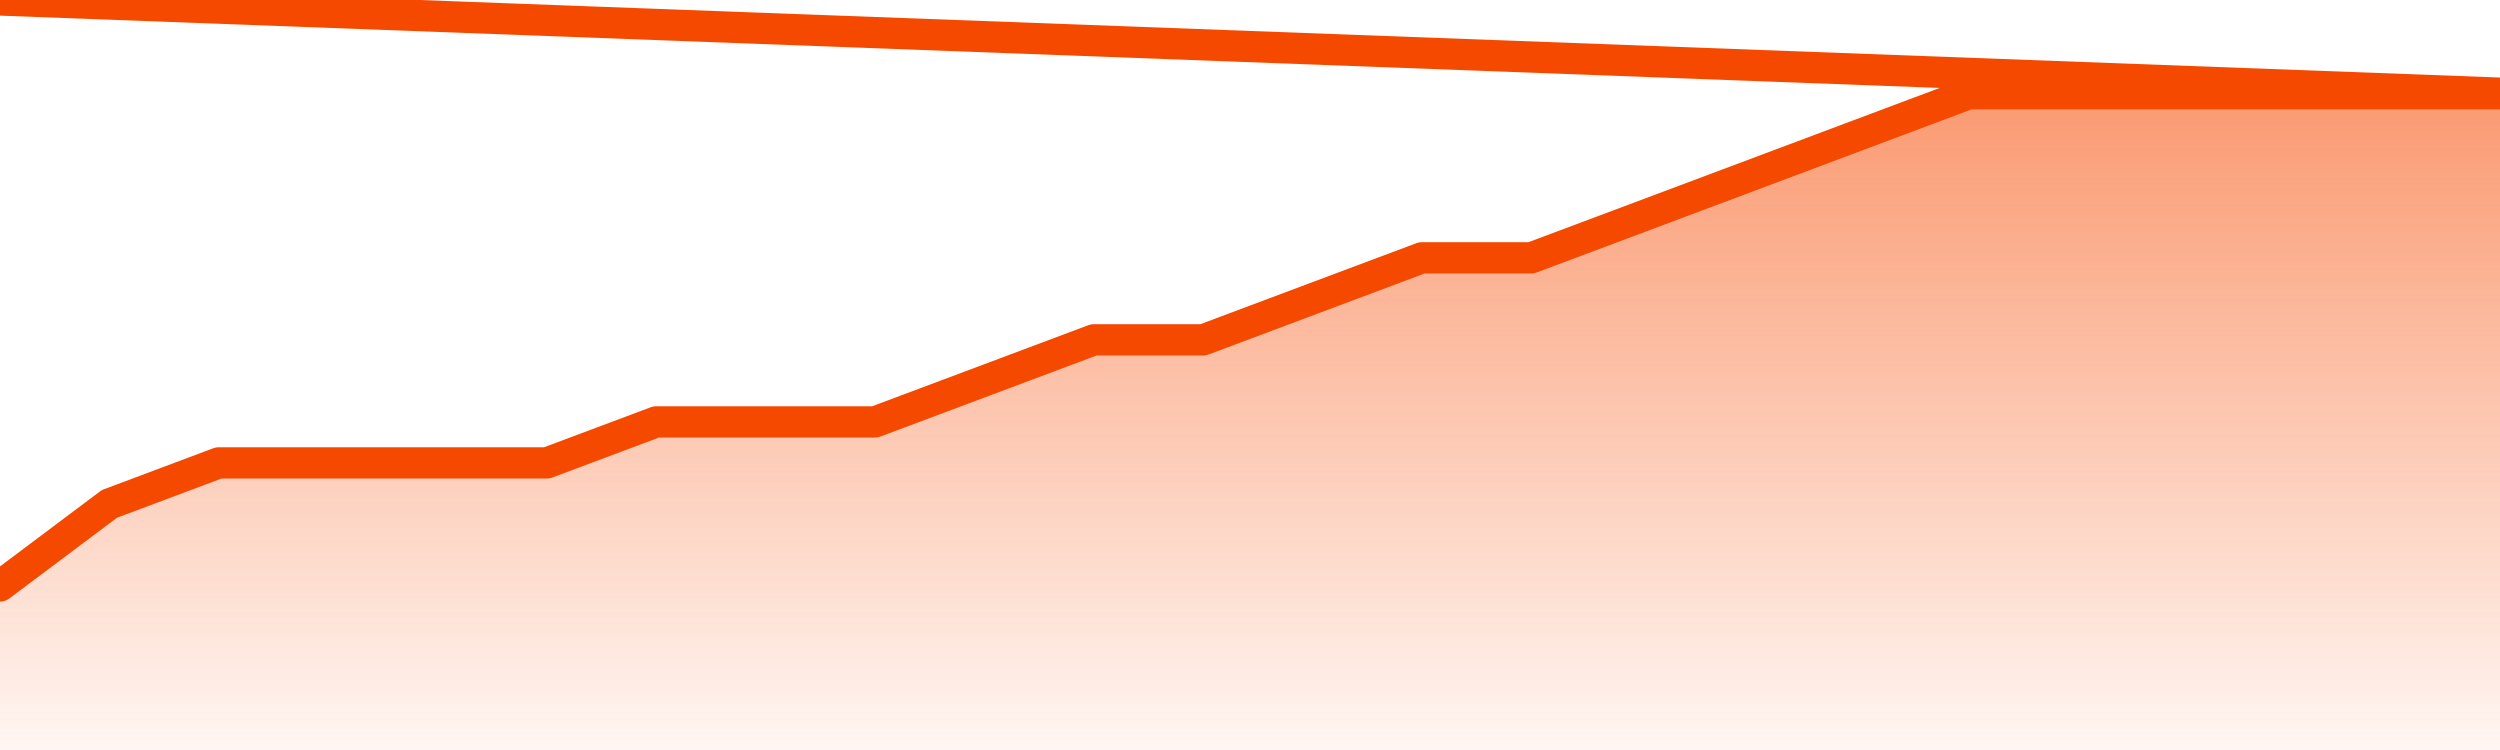
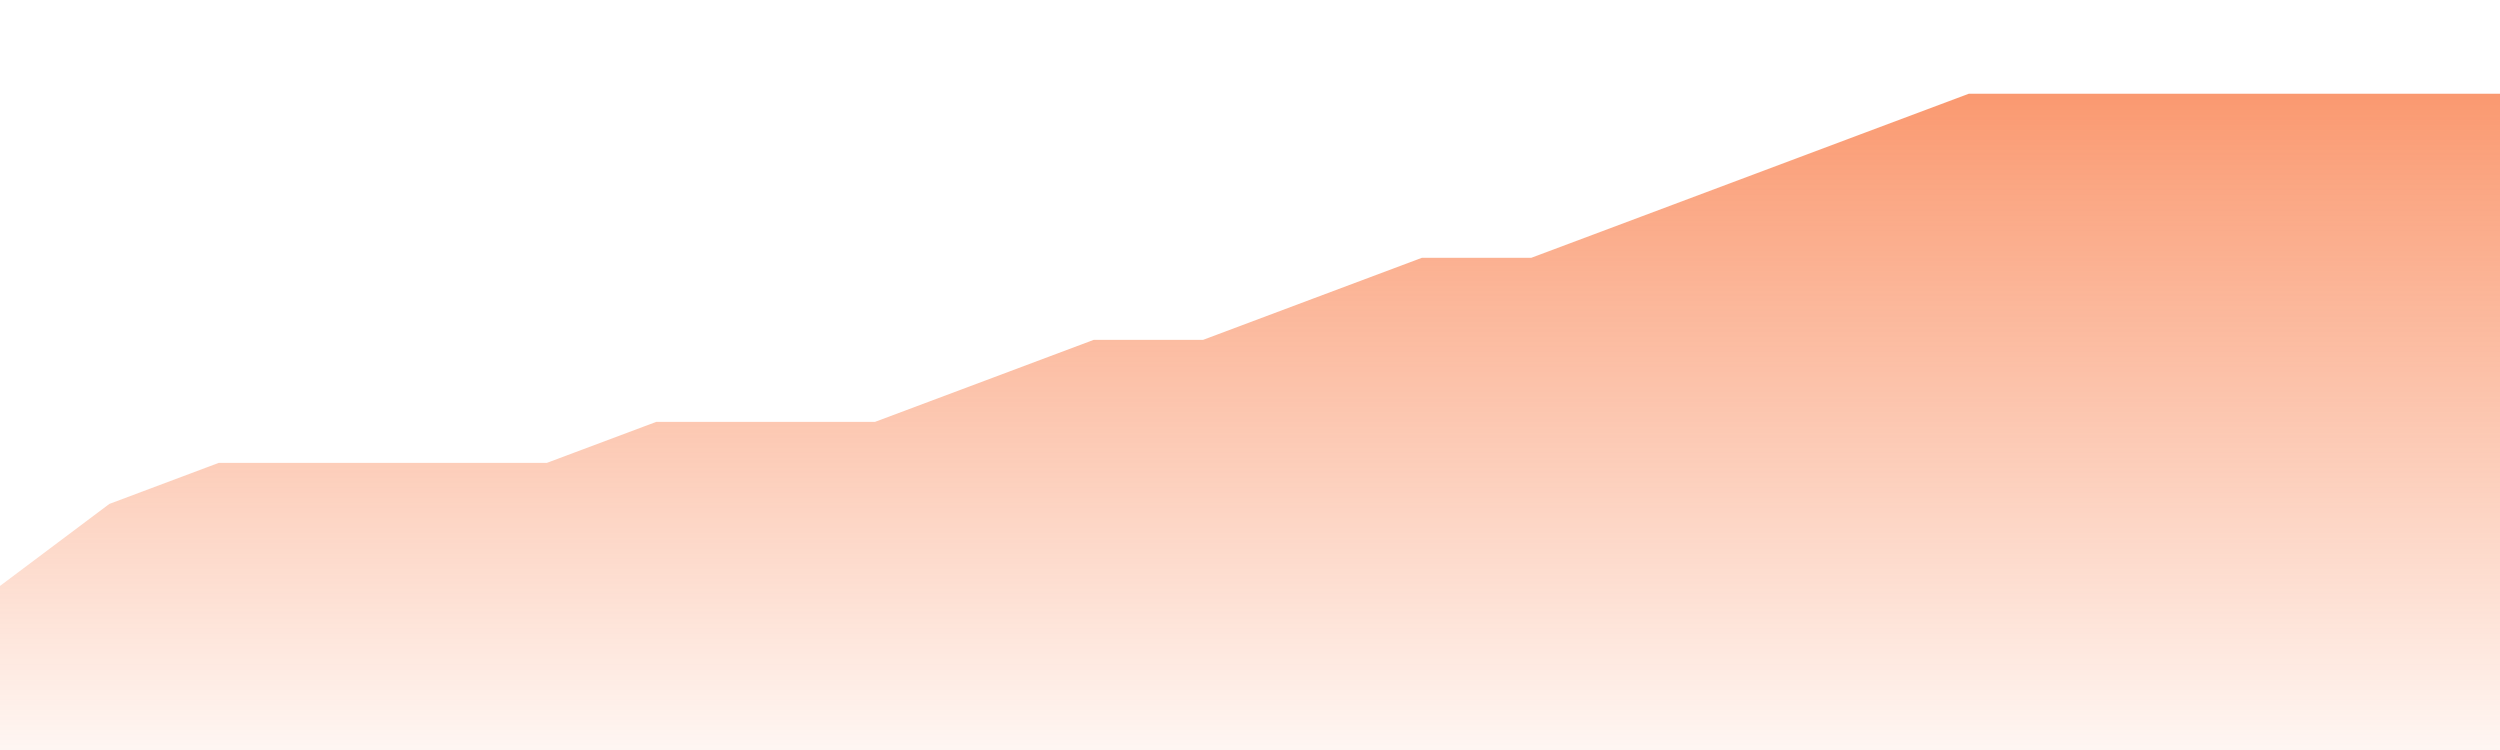
<svg xmlns="http://www.w3.org/2000/svg" version="1.1" width="80" height="24" viewBox="0 0 80 24">
  <defs>
    <linearGradient x1=".5" x2=".5" y2="1" id="gradient">
      <stop offset="0" stop-color="#F64900" />
      <stop offset="1" stop-color="#f64900" stop-opacity="0" />
    </linearGradient>
  </defs>
  <path fill="url(#gradient)" fill-opacity="0.56" stroke="none" d="M 0,26 0.0,18.75 3.5,16.125 7.0,14.812 10.5,14.812 14.0,14.812 17.5,14.812 21.0,13.5 24.5,13.5 28.0,13.5 31.5,12.188 35.0,10.875 38.5,10.875 42.0,9.562 45.5,8.25 49.0,8.25 52.5,6.938 56.0,5.625 59.5,4.312 63.0,3.0 66.5,3.0 70.0,3.0 73.5,3.0 77.0,3.0 80.5,3.0 82,26 Z" />
-   <path fill="none" stroke="#F64900" stroke-width="1" stroke-linejoin="round" stroke-linecap="round" d="M 0.0,18.75 3.5,16.125 7.0,14.812 10.5,14.812 14.0,14.812 17.5,14.812 21.0,13.5 24.5,13.5 28.0,13.5 31.5,12.188 35.0,10.875 38.5,10.875 42.0,9.562 45.5,8.25 49.0,8.25 52.5,6.938 56.0,5.625 59.5,4.312 63.0,3.0 66.5,3.0 70.0,3.0 73.5,3.0 77.0,3.0 80.5,3.0.join(' ') }" />
</svg>